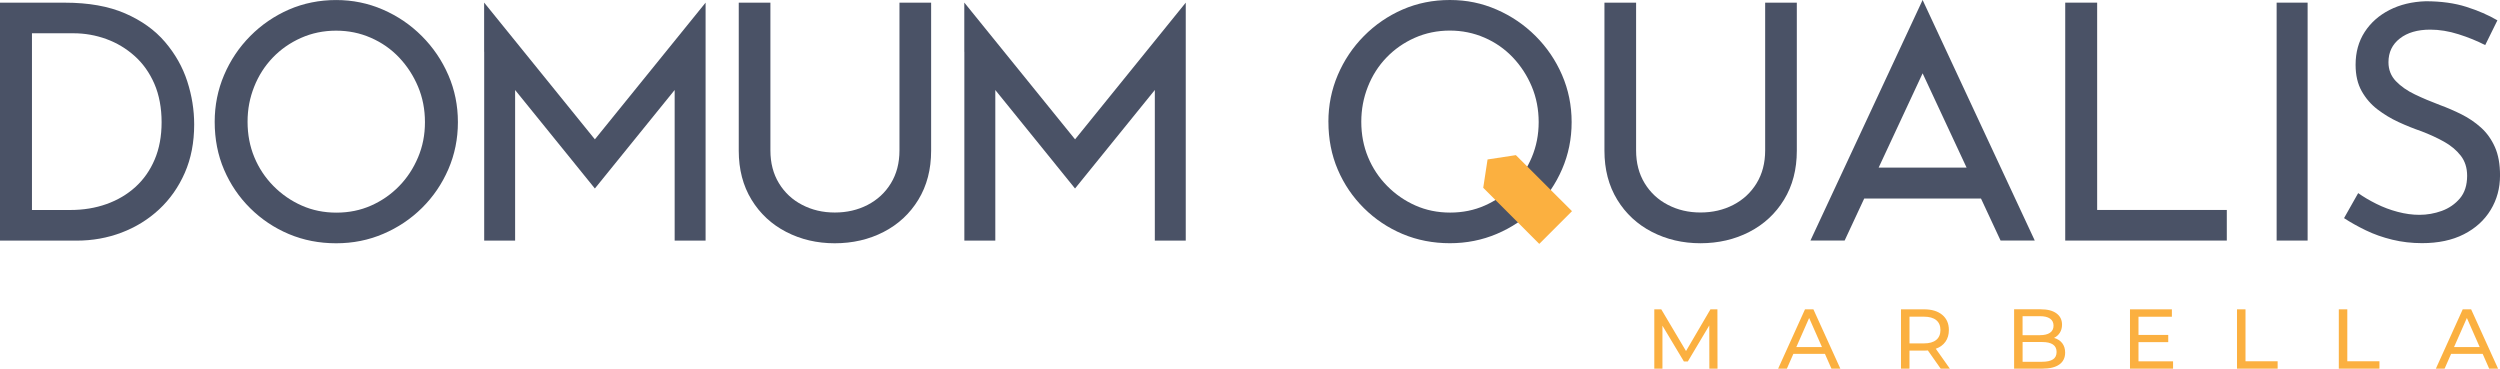
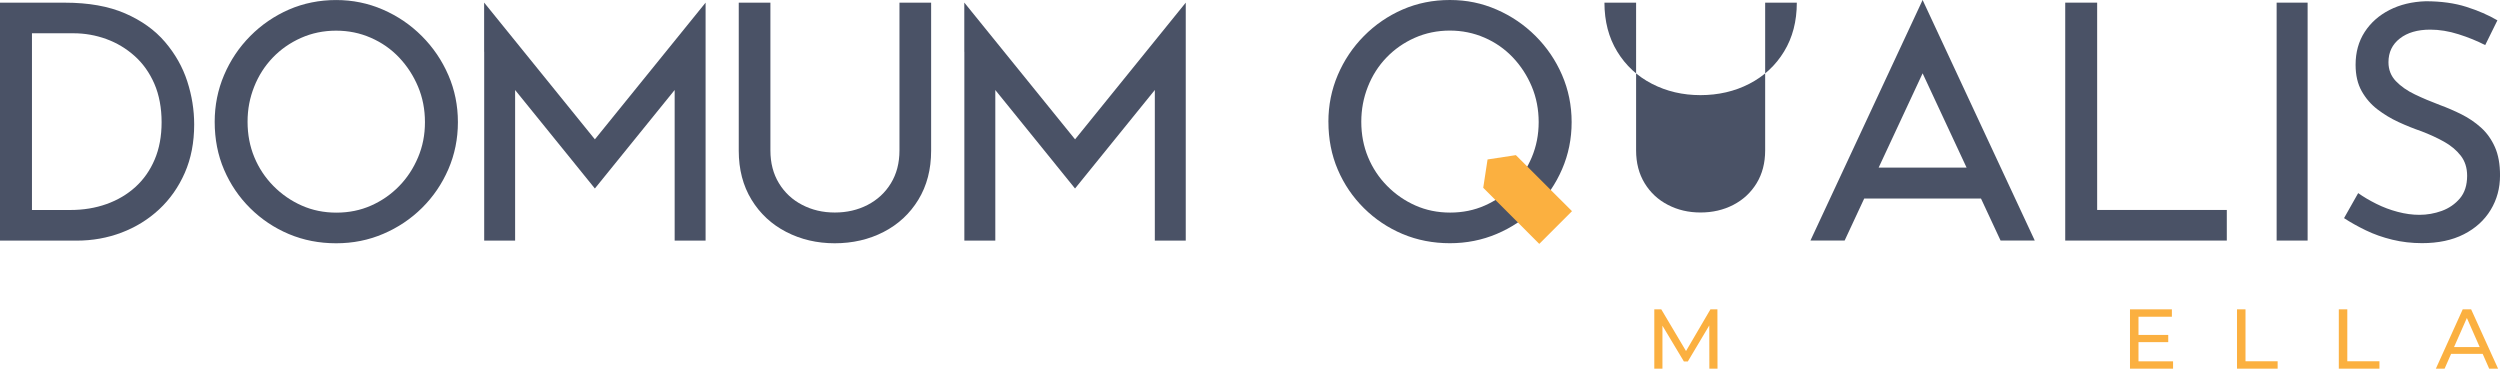
<svg xmlns="http://www.w3.org/2000/svg" id="Layer_2" viewBox="0 0 850.39 125.41">
  <defs>
    <style>.cls-1{fill:#fbb040;}.cls-2{fill:#4a5266;}</style>
  </defs>
  <g id="Layer_1-2">
    <g>
      <g>
        <path class="cls-1" d="m581.45,125.41l-.03-14.71-7.3,12.26h-1.33l-7.3-12.18v14.63h-2.77v-20.19h2.37l8.42,14.19,8.31-14.19h2.37l.03,20.19h-2.77Z" />
-         <path class="cls-1" d="m620.76,120.36h-10.73l-2.22,5.05h-2.97l9.14-20.19h2.86l9.17,20.19h-3.03l-2.22-5.05Zm-1.01-2.31l-4.36-9.89-4.36,9.89h8.71Z" />
-         <path class="cls-1" d="m660.14,125.41l-4.36-6.2c-.54.04-.96.06-1.27.06h-4.99v6.14h-2.89v-20.19h7.87c2.62,0,4.67.63,6.17,1.88,1.5,1.25,2.25,2.97,2.25,5.16,0,1.56-.39,2.89-1.16,3.98-.77,1.09-1.87,1.89-3.29,2.39l4.79,6.78h-3.14Zm-1.53-9.78c.96-.79,1.44-1.91,1.44-3.38s-.48-2.58-1.44-3.36c-.96-.78-2.36-1.17-4.18-1.17h-4.9v9.09h4.9c1.83,0,3.22-.39,4.18-1.18Z" />
-         <path class="cls-1" d="m701.46,116.71c.67.86,1.01,1.94,1.01,3.24,0,1.75-.66,3.1-1.98,4.04-1.32.94-3.23,1.41-5.75,1.41h-9.63v-20.19h9.06c2.31,0,4.09.46,5.35,1.39,1.26.92,1.89,2.2,1.89,3.84,0,1.06-.25,1.97-.74,2.74-.49.77-1.15,1.36-1.98,1.76,1.17.33,2.1.92,2.77,1.77Zm-13.47-9.16v6.46h5.91c1.48,0,2.62-.27,3.42-.82.8-.55,1.2-1.35,1.2-2.41s-.4-1.86-1.2-2.41c-.8-.55-1.94-.82-3.42-.82h-5.91Zm10.33,14.71c.83-.54,1.24-1.39,1.24-2.54,0-2.25-1.65-3.38-4.93-3.38h-6.63v6.72h6.63c1.64,0,2.87-.27,3.69-.81Z" />
        <path class="cls-1" d="m739.18,122.9v2.51h-14.65v-20.19h14.25v2.51h-11.36v6.2h10.12v2.45h-10.12v6.52h11.77Z" />
        <path class="cls-1" d="m760.93,105.21h2.89v17.68h10.93v2.51h-13.82v-20.19Z" />
        <path class="cls-1" d="m795.56,105.21h2.89v17.68h10.93v2.51h-13.82v-20.19Z" />
        <path class="cls-1" d="m844.49,120.36h-10.73l-2.22,5.05h-2.97l9.14-20.19h2.86l9.17,20.19h-3.03l-2.22-5.05Zm-1.01-2.31l-4.36-9.89-4.36,9.89h8.71Z" />
      </g>
      <g>
        <polygon class="cls-2" points="403.34 .9 365.69 47.4 328.03 .9 328.01 .92 328.01 17.6 328.03 17.62 328.03 81.84 338.56 81.84 338.56 30.62 358.92 55.76 358.91 55.76 365.68 64.12 392.82 30.61 392.82 81.84 403.34 81.84 403.34 17.62 403.34 .91 403.34 .91 403.34 .91 403.34 .9" />
        <path class="cls-2" d="m305.96.91v50.27c0,4.26-.97,7.98-2.91,11.16-1.94,3.18-4.58,5.63-7.92,7.36-3.34,1.73-7.06,2.59-11.16,2.59s-7.74-.86-11.08-2.59c-3.34-1.72-5.98-4.18-7.92-7.36-1.94-3.18-2.91-6.9-2.91-11.16V.91h-10.77v50.38c0,6.35,1.45,11.89,4.34,16.63,2.89,4.74,6.83,8.4,11.81,10.97,4.98,2.57,10.48,3.86,16.51,3.86s11.65-1.28,16.63-3.86c4.98-2.57,8.92-6.22,11.81-10.97,2.89-4.74,4.34-10.28,4.34-16.63V.91h-10.77Z" />
        <polygon class="cls-2" points="240.01 .9 202.35 47.4 164.7 .9 164.68 .92 164.68 17.6 164.7 17.62 164.7 81.84 175.22 81.84 175.22 30.62 195.59 55.76 195.58 55.76 202.35 64.12 229.49 30.61 229.49 81.84 240.01 81.84 240.01 17.62 240.01 .91 240.01 .91 240.01 .91 240.01 .9" />
        <path class="cls-2" d="m152.5,25.54c-2.16-5-5.17-9.42-9.01-13.27-3.84-3.84-8.27-6.85-13.27-9.01C125.22,1.09,119.93.01,114.33.01s-11.1,1.08-16.06,3.25c-4.96,2.17-9.35,5.17-13.15,9.01-3.81,3.84-6.77,8.27-8.9,13.27-2.13,5-3.19,10.3-3.19,15.9,0,5.9,1.06,11.33,3.19,16.29,2.13,4.96,5.09,9.33,8.9,13.1,3.81,3.77,8.19,6.7,13.15,8.79,4.96,2.09,10.32,3.13,16.06,3.13s11.01-1.06,16.01-3.19c5-2.13,9.4-5.07,13.21-8.84,3.81-3.77,6.79-8.15,8.96-13.15,2.16-5,3.25-10.34,3.25-16.01s-1.08-11.01-3.25-16.01Zm-10.3,27.99c-1.57,3.73-3.71,7-6.44,9.79-2.73,2.8-5.9,5-9.51,6.6-3.62,1.61-7.56,2.41-11.81,2.41s-8.19-.8-11.81-2.41c-3.62-1.6-6.83-3.82-9.63-6.66-2.8-2.84-4.96-6.1-6.49-9.79-1.53-3.69-2.3-7.7-2.3-12.03s.75-8.15,2.24-11.92c1.49-3.77,3.6-7.07,6.32-9.91,2.72-2.84,5.93-5.07,9.63-6.72,3.69-1.64,7.67-2.46,11.92-2.46s8.12.8,11.81,2.41c3.69,1.61,6.9,3.84,9.63,6.72,2.72,2.87,4.87,6.18,6.44,9.91,1.57,3.73,2.35,7.76,2.35,12.09s-.78,8.25-2.35,11.98Z" />
        <path class="cls-2" d="m0,81.84V.91h22.05c8.06,0,14.89,1.21,20.49,3.64,5.6,2.43,10.13,5.67,13.6,9.74,3.47,4.07,5.99,8.53,7.56,13.38,1.57,4.85,2.35,9.74,2.35,14.66,0,6.12-1.06,11.61-3.19,16.46-2.13,4.85-5.04,8.99-8.73,12.43-3.69,3.43-7.95,6.06-12.76,7.89-4.81,1.83-9.91,2.74-15.28,2.74H0Zm10.86-10.41h13.1c4.4,0,8.49-.67,12.26-2.01,3.77-1.34,7.05-3.28,9.85-5.82,2.8-2.54,4.98-5.65,6.55-9.35,1.57-3.69,2.35-7.93,2.35-12.7s-.82-9.27-2.46-13.04c-1.64-3.77-3.88-6.92-6.72-9.46-2.84-2.54-6.05-4.46-9.63-5.77-3.58-1.3-7.31-1.96-11.19-1.96h-14.1v60.11Z" />
      </g>
      <g>
        <path class="cls-2" d="m451.86,41.42c0-5.6,1.06-10.89,3.19-15.9,2.13-5,5.09-9.42,8.9-13.27,3.81-3.84,8.19-6.85,13.15-9.01C482.07,1.08,487.42,0,493.17,0s10.9,1.08,15.9,3.25c5,2.17,9.42,5.17,13.27,9.01,3.84,3.84,6.85,8.27,9.01,13.27,2.16,5,3.25,10.34,3.25,16.01s-1.08,11.01-3.25,16.01c-2.16,5-5.15,9.39-8.96,13.15-3.81,3.77-8.21,6.72-13.21,8.84-5,2.13-10.34,3.19-16.01,3.19s-11.1-1.04-16.06-3.13c-4.96-2.09-9.35-5.02-13.15-8.79-3.81-3.77-6.77-8.13-8.9-13.1-2.13-4.96-3.19-10.39-3.19-16.29Zm11.19,0c0,4.33.77,8.34,2.3,12.03,1.53,3.69,3.69,6.96,6.49,9.79,2.8,2.84,6.01,5.06,9.63,6.66,3.62,1.61,7.56,2.41,11.81,2.41s8.19-.8,11.81-2.41c3.62-1.6,6.79-3.81,9.51-6.6,2.72-2.8,4.87-6.06,6.44-9.79,1.57-3.73,2.35-7.72,2.35-11.98s-.78-8.36-2.35-12.09c-1.57-3.73-3.71-7.03-6.44-9.91-2.73-2.87-5.93-5.11-9.63-6.72-3.69-1.6-7.63-2.41-11.81-2.41s-8.23.82-11.92,2.46c-3.69,1.64-6.9,3.88-9.63,6.72-2.73,2.84-4.83,6.14-6.32,9.91-1.49,3.77-2.24,7.74-2.24,11.92Z" />
-         <path class="cls-2" d="m600.43.9v50.27c0,4.26-.97,7.98-2.91,11.16-1.94,3.18-4.58,5.63-7.92,7.36-3.34,1.73-7.06,2.59-11.16,2.59s-7.74-.86-11.08-2.59c-3.34-1.72-5.98-4.18-7.92-7.36-1.94-3.18-2.91-6.9-2.91-11.16V.9h-10.77v50.38c0,6.35,1.45,11.89,4.34,16.63,2.89,4.74,6.83,8.4,11.81,10.97,4.98,2.57,10.48,3.86,16.51,3.86s11.65-1.28,16.63-3.86c4.98-2.57,8.92-6.22,11.81-10.97,2.89-4.74,4.34-10.28,4.34-16.63V.9h-10.77Z" />
+         <path class="cls-2" d="m600.43.9v50.27c0,4.26-.97,7.98-2.91,11.16-1.94,3.18-4.58,5.63-7.92,7.36-3.34,1.73-7.06,2.59-11.16,2.59s-7.74-.86-11.08-2.59c-3.34-1.72-5.98-4.18-7.92-7.36-1.94-3.18-2.91-6.9-2.91-11.16V.9h-10.77c0,6.35,1.45,11.89,4.34,16.63,2.89,4.74,6.83,8.4,11.81,10.97,4.98,2.57,10.48,3.86,16.51,3.86s11.65-1.28,16.63-3.86c4.98-2.57,8.92-6.22,11.81-10.97,2.89-4.74,4.34-10.28,4.34-16.63V.9h-10.77Z" />
        <polygon class="cls-2" points="713.36 71.42 713.36 .9 702.5 .9 702.5 81.83 757.46 81.83 757.46 71.42 713.36 71.42" />
        <path class="cls-2" d="m774.41.9h10.54v80.93h-10.54V.9Z" />
        <path class="cls-2" d="m845.36,15.34c-2.76-1.42-5.78-2.65-9.07-3.69-3.28-1.04-6.49-1.57-9.63-1.57-4.33,0-7.78,1.01-10.35,3.02-2.58,2.01-3.86,4.7-3.86,8.06,0,2.54.84,4.68,2.52,6.44,1.68,1.75,3.84,3.27,6.49,4.53,2.65,1.27,5.47,2.46,8.45,3.58,2.46.9,4.93,1.96,7.39,3.19,2.46,1.23,4.68,2.74,6.66,4.53,1.98,1.79,3.54,3.99,4.7,6.6,1.16,2.61,1.74,5.82,1.74,9.63,0,4.33-1.06,8.25-3.19,11.75-2.13,3.51-5.17,6.27-9.12,8.28-3.96,2.02-8.69,3.02-14.22,3.02-3.51,0-6.88-.39-10.13-1.18s-6.25-1.85-9.01-3.19c-2.76-1.34-5.22-2.72-7.39-4.14l4.81-8.51c1.79,1.27,3.84,2.48,6.16,3.64,2.31,1.16,4.74,2.07,7.28,2.74,2.54.67,5,1.01,7.39,1.01,2.61,0,5.15-.45,7.61-1.34,2.46-.9,4.51-2.31,6.16-4.25,1.64-1.94,2.46-4.51,2.46-7.72,0-2.69-.73-4.96-2.18-6.83-1.46-1.86-3.36-3.45-5.71-4.76-2.35-1.31-4.91-2.48-7.67-3.53-2.61-.9-5.21-1.94-7.78-3.13-2.58-1.19-4.96-2.63-7.16-4.31-2.2-1.68-3.99-3.75-5.37-6.21-1.38-2.46-2.07-5.45-2.07-8.96,0-4.25,1.03-7.97,3.08-11.14,2.05-3.17,4.87-5.67,8.45-7.5,3.58-1.83,7.69-2.82,12.31-2.97,5.22,0,9.83.63,13.82,1.9,3.99,1.27,7.52,2.8,10.58,4.59l-4.14,8.4Z" />
        <polygon class="cls-1" points="515.63 52.77 506 54.24 504.53 63.87 523.59 82.96 534.72 71.83 515.63 52.77" />
        <path class="cls-2" d="m680.51,81.83h11.63L653.99,0h-.02s-.39.88-.39.88l-37.75,80.95h11.63l6.66-14.29h39.73c2.27,4.87,4.52,9.69,6.66,14.29Zm-41.47-24.83l14.95-32.06c4.01,8.6,9.37,20.1,14.95,32.06h-29.9Z" />
      </g>
    </g>
  </g>
</svg>